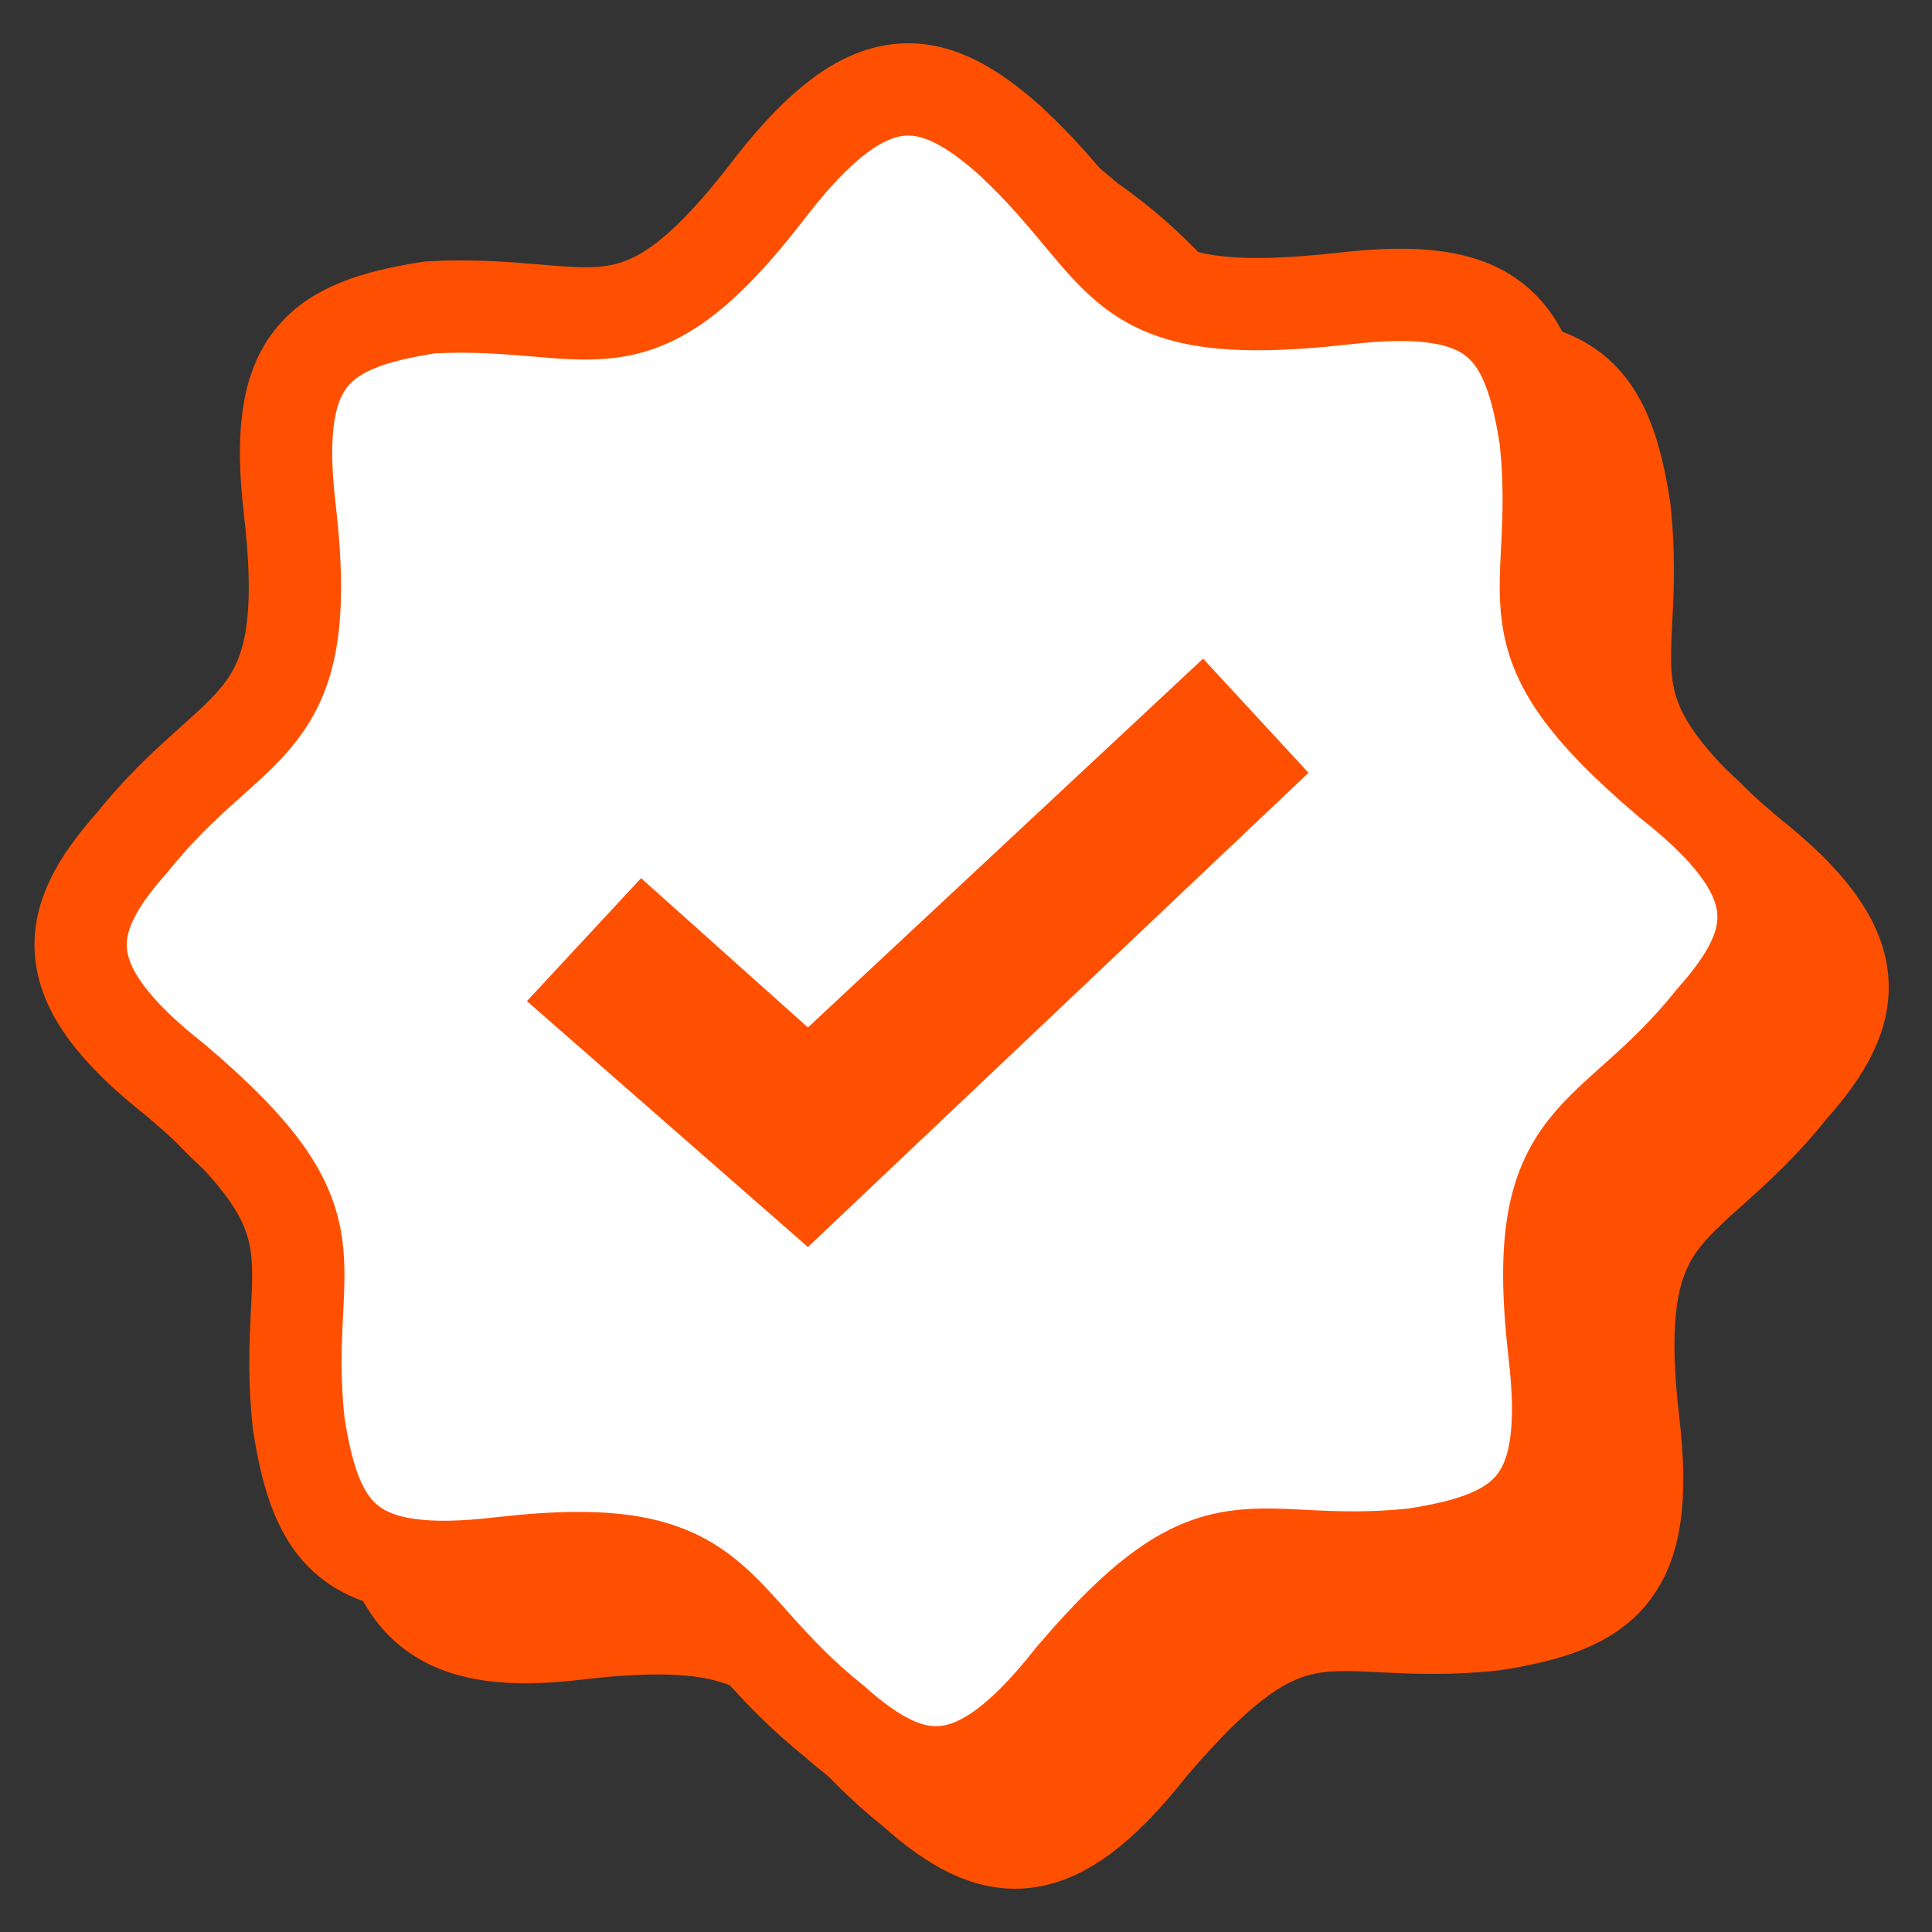
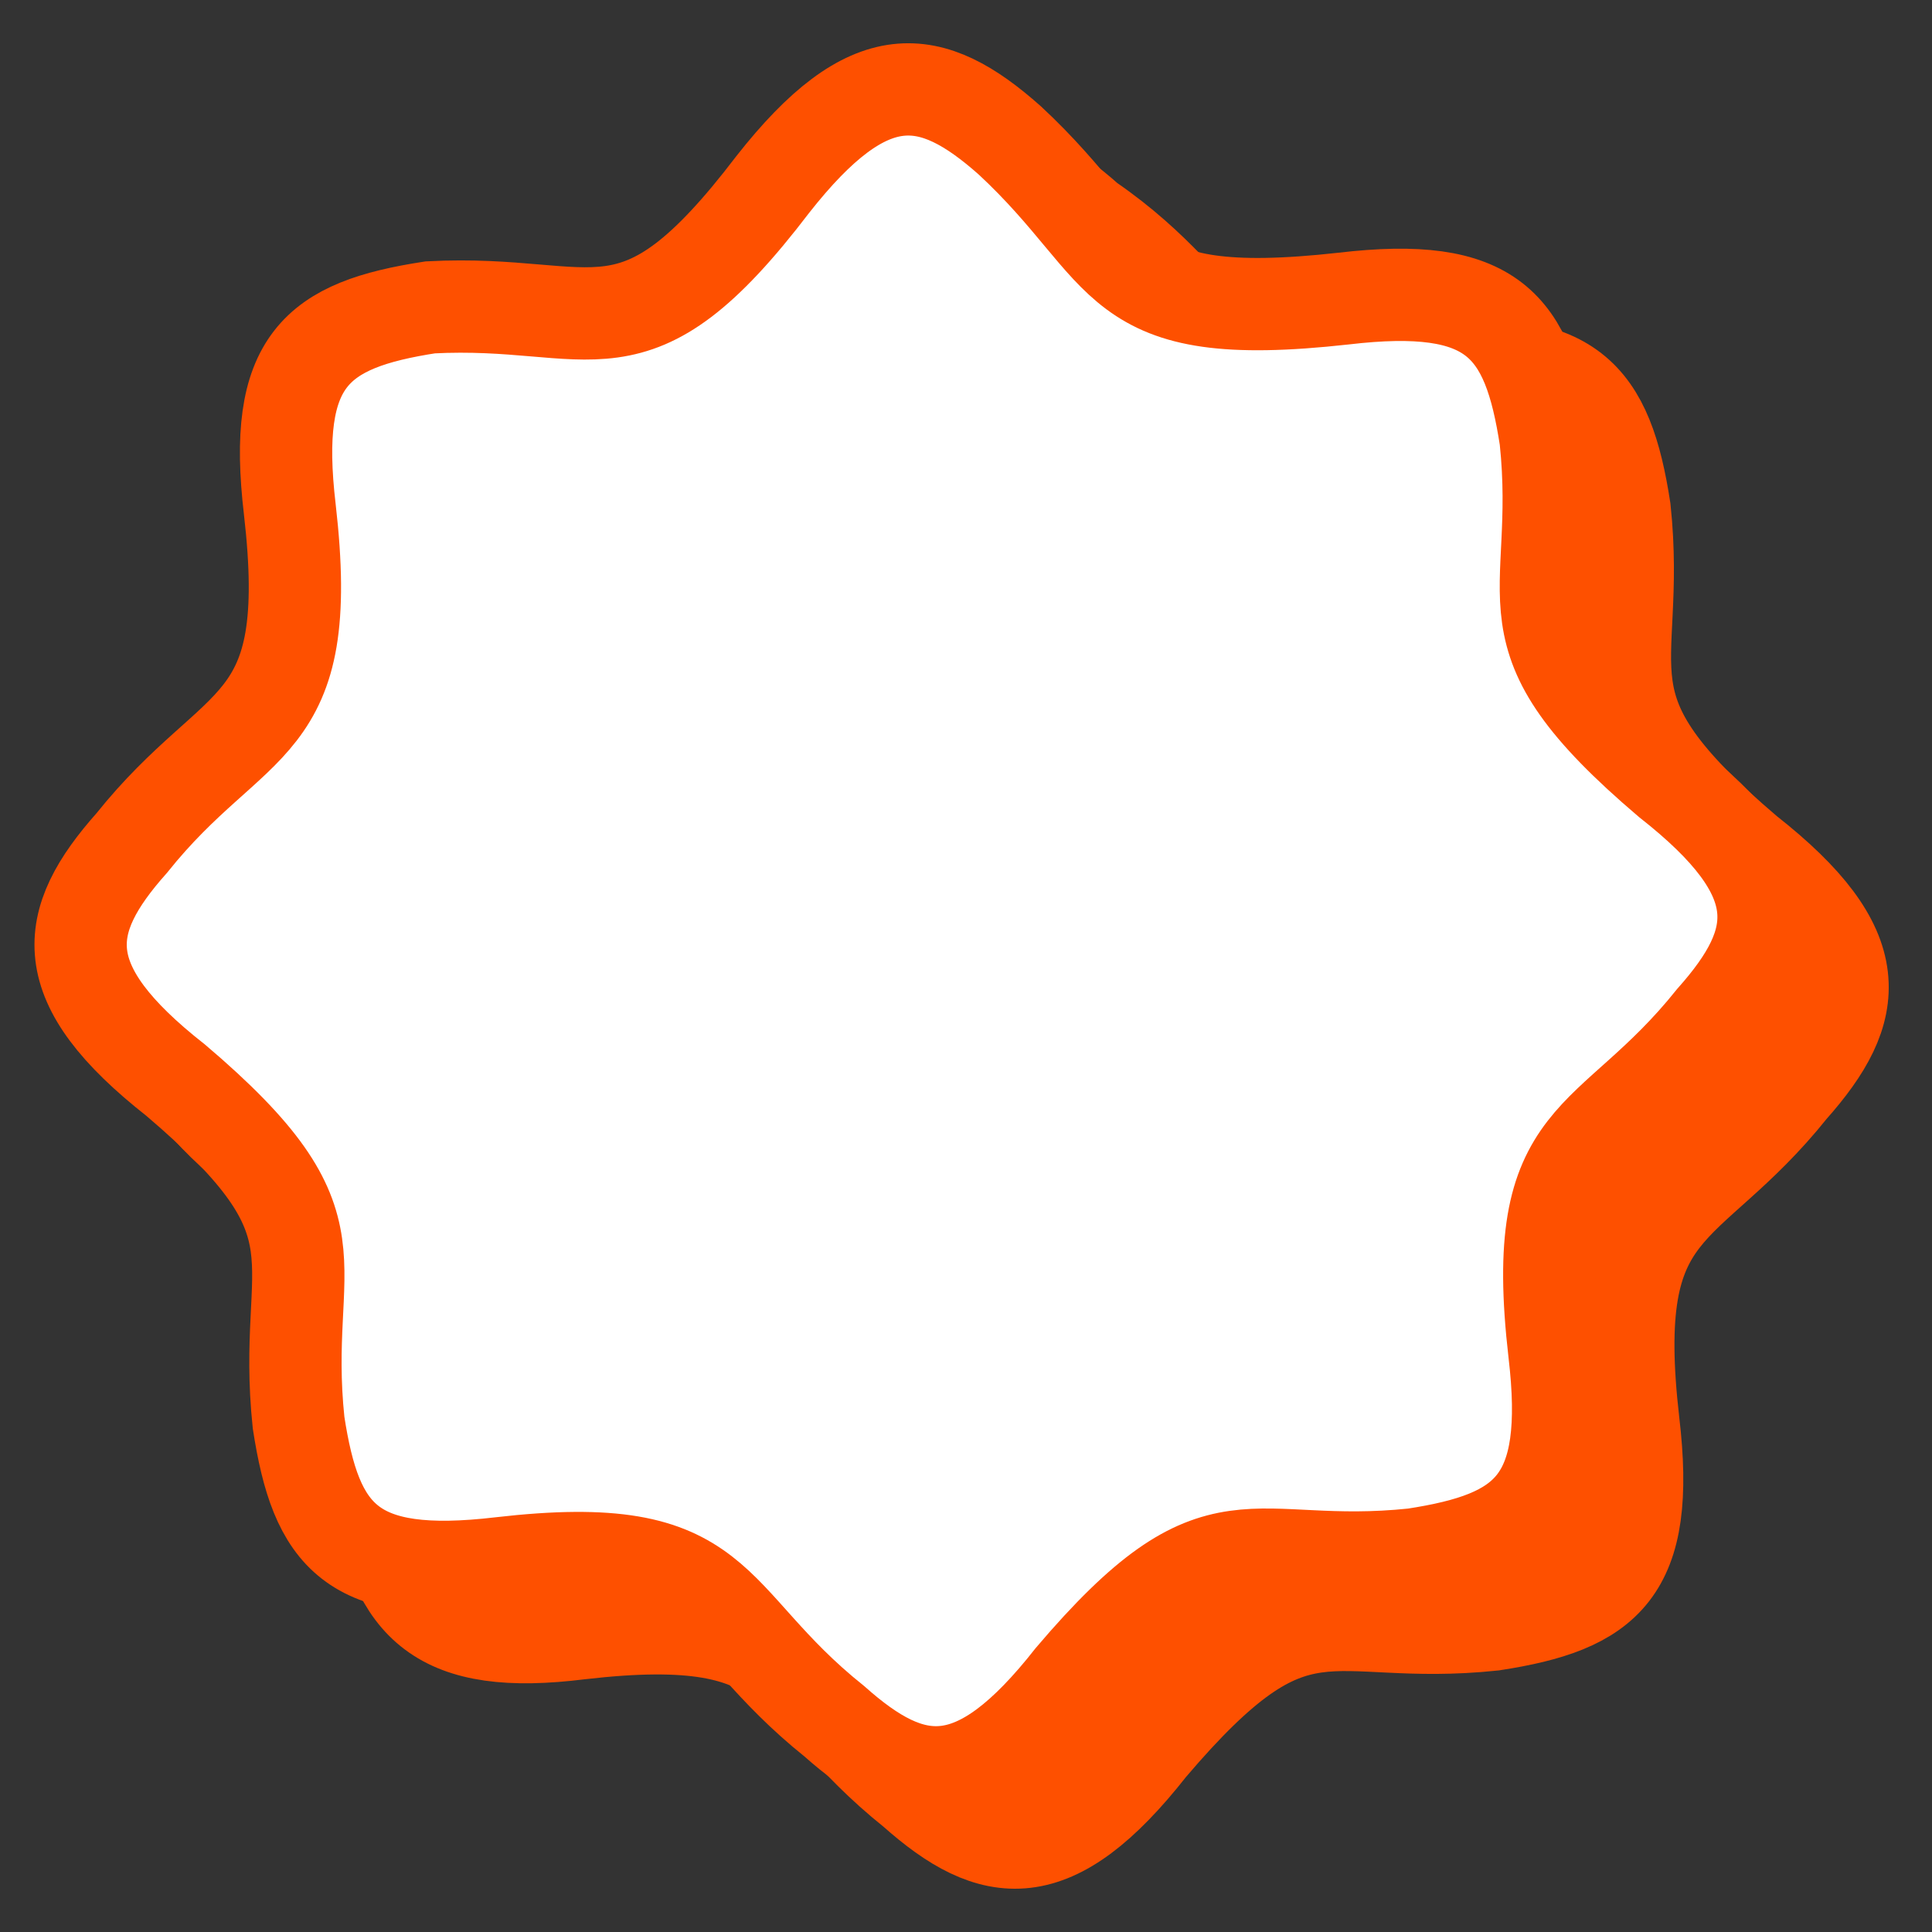
<svg xmlns="http://www.w3.org/2000/svg" version="1.1" id="Layer_1" x="0px" y="0px" viewBox="0 0 22 22" style="enable-background:new 0 0 22 22;" xml:space="preserve">
  <rect x="0" y="0" width="22" height="22" fill="#333333" stroke="none" />
  <style type="text/css">
	.st0{fill:#FE5000;stroke:#FE5000;stroke-width:1.051;stroke-miterlimit:10;}
	.st1{fill:#FFFFFF;stroke:#FE5000;stroke-width:1.051;stroke-miterlimit:10;}
	.st2{fill:#FE5000;}
</style>
  <g>
    <path class="st0" d="M16.2,4.2c1.7-0.2,2.1,0.3,2.3,1.6c0.2,1.9-0.6,2.2,1.4,3.9c1.4,1.1,1.3,1.8,0.5,2.7c-1.2,1.5-2.1,1.2-1.8,3.8   c0.2,1.7-0.3,2.1-1.6,2.3c-1.9,0.2-2.2-0.6-3.9,1.4c-1.1,1.4-1.8,1.3-2.7,0.5c-1.5-1.2-1.2-2.1-3.8-1.8C5,18.8,4.5,18.3,4.3,17   C4.1,15.2,5,14.8,3,13.2c-1.4-1.1-1.3-1.8-0.5-2.7C3.6,9,4.5,9.3,4.2,6.6C4,5,4.5,4.5,5.8,4.3C7.7,4.1,8,5,9.7,3   c1.1-1.4,1.8-1.3,2.7-0.5C14,3.6,13.6,4.5,16.2,4.2L16.2,4.2z" />
    <path class="st1" d="M15.3,3.4c1.7-0.2,2.1,0.3,2.3,1.6c0.2,1.9-0.6,2.2,1.4,3.9c1.4,1.1,1.3,1.8,0.5,2.7c-1.2,1.5-2.1,1.2-1.8,3.8   c0.2,1.7-0.3,2.1-1.6,2.3c-1.9,0.2-2.2-0.6-3.9,1.4c-1.1,1.4-1.8,1.3-2.7,0.5c-1.5-1.2-1.2-2.1-3.8-1.8C4,18,3.6,17.5,3.4,16.2   C3.2,14.3,4,14,2,12.3c-1.4-1.1-1.3-1.8-0.5-2.7c1.2-1.5,2.1-1.2,1.8-3.8C3.1,4.1,3.6,3.7,4.9,3.5c1.9-0.1,2.3,0.7,3.9-1.4   c1.1-1.4,1.8-1.3,2.7-0.5C12.9,2.9,12.6,3.7,15.3,3.4L15.3,3.4z" />
-     <polygon class="st2" points="7.3,10 9.2,11.7 13.7,7.5 14.9,8.8 9.2,14.2 6,11.4  " />
  </g>
</svg>